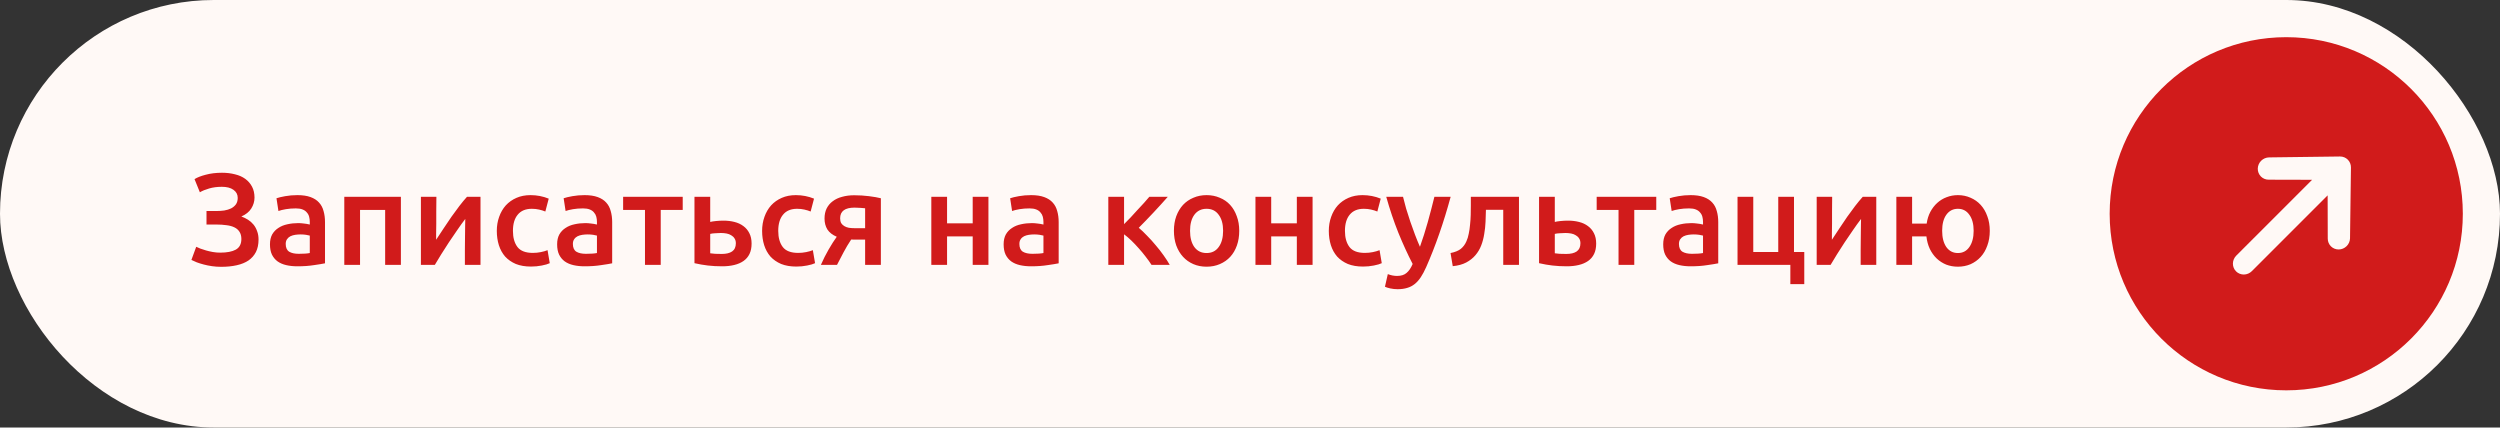
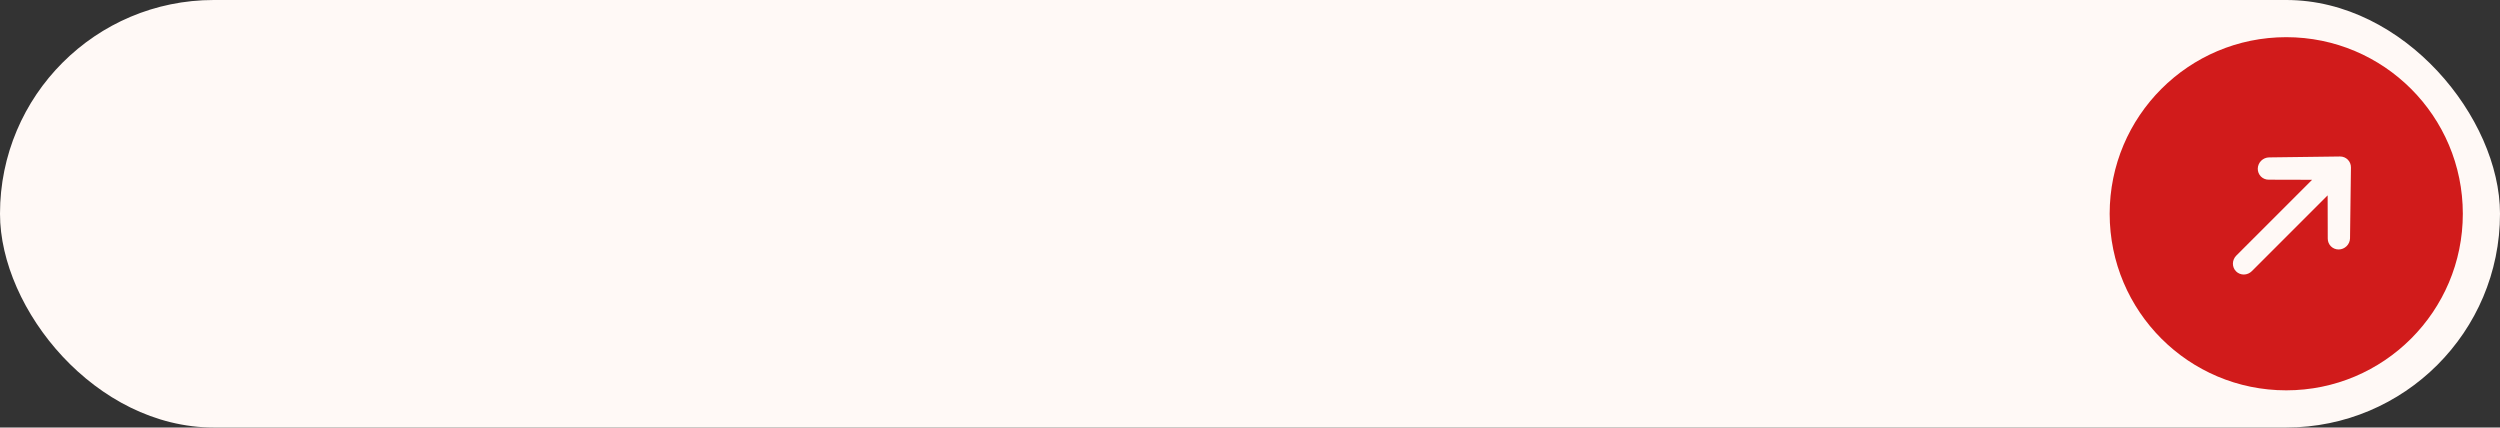
<svg xmlns="http://www.w3.org/2000/svg" width="269" height="46" viewBox="0 0 269 46" fill="none">
  <rect x="0" y="0" width="269" height="46" fill="#333333" stroke="none" />
  <rect width="269" height="46" rx="23" fill="#FFF9F6" />
-   <path d="M23.325 22.704C23.596 22.704 23.867 22.685 24.137 22.648C24.408 22.601 24.651 22.527 24.865 22.424C25.08 22.312 25.253 22.167 25.383 21.99C25.514 21.803 25.579 21.57 25.579 21.29C25.579 20.926 25.425 20.637 25.117 20.422C24.819 20.207 24.403 20.1 23.871 20.1C23.358 20.1 22.901 20.161 22.499 20.282C22.107 20.394 21.776 20.529 21.505 20.688L20.931 19.274C21.23 19.087 21.636 18.929 22.149 18.798C22.672 18.658 23.251 18.588 23.885 18.588C24.389 18.588 24.856 18.644 25.285 18.756C25.715 18.859 26.083 19.022 26.391 19.246C26.699 19.47 26.942 19.75 27.119 20.086C27.297 20.422 27.385 20.814 27.385 21.262C27.385 21.673 27.269 22.065 27.035 22.438C26.802 22.802 26.447 23.087 25.971 23.292C26.223 23.385 26.461 23.502 26.685 23.642C26.909 23.782 27.105 23.955 27.273 24.16C27.441 24.365 27.572 24.603 27.665 24.874C27.768 25.135 27.819 25.434 27.819 25.77C27.819 26.293 27.726 26.741 27.539 27.114C27.353 27.478 27.087 27.781 26.741 28.024C26.396 28.257 25.971 28.43 25.467 28.542C24.973 28.654 24.417 28.71 23.801 28.71C23.456 28.71 23.125 28.687 22.807 28.64C22.49 28.593 22.191 28.533 21.911 28.458C21.631 28.383 21.379 28.304 21.155 28.22C20.931 28.127 20.745 28.043 20.595 27.968L21.113 26.554C21.235 26.61 21.384 26.675 21.561 26.75C21.739 26.815 21.939 26.881 22.163 26.946C22.387 27.011 22.63 27.067 22.891 27.114C23.153 27.161 23.419 27.184 23.689 27.184C24.417 27.184 24.977 27.077 25.369 26.862C25.771 26.638 25.971 26.255 25.971 25.714C25.971 25.397 25.901 25.135 25.761 24.93C25.631 24.725 25.444 24.566 25.201 24.454C24.968 24.342 24.688 24.267 24.361 24.23C24.035 24.183 23.685 24.16 23.311 24.16H22.219V22.704H23.325ZM32.143 27.31C32.666 27.31 33.063 27.282 33.333 27.226V25.35C33.24 25.322 33.105 25.294 32.927 25.266C32.75 25.238 32.554 25.224 32.339 25.224C32.153 25.224 31.961 25.238 31.765 25.266C31.579 25.294 31.406 25.345 31.247 25.42C31.098 25.495 30.977 25.602 30.883 25.742C30.79 25.873 30.743 26.041 30.743 26.246C30.743 26.647 30.869 26.927 31.121 27.086C31.373 27.235 31.714 27.31 32.143 27.31ZM32.003 20.996C32.563 20.996 33.035 21.066 33.417 21.206C33.8 21.346 34.103 21.542 34.327 21.794C34.561 22.046 34.724 22.354 34.817 22.718C34.92 23.073 34.971 23.465 34.971 23.894V28.332C34.71 28.388 34.313 28.453 33.781 28.528C33.259 28.612 32.666 28.654 32.003 28.654C31.565 28.654 31.163 28.612 30.799 28.528C30.435 28.444 30.123 28.309 29.861 28.122C29.609 27.935 29.409 27.693 29.259 27.394C29.119 27.095 29.049 26.727 29.049 26.288C29.049 25.868 29.129 25.513 29.287 25.224C29.455 24.935 29.679 24.701 29.959 24.524C30.239 24.337 30.561 24.207 30.925 24.132C31.299 24.048 31.686 24.006 32.087 24.006C32.274 24.006 32.47 24.02 32.675 24.048C32.881 24.067 33.1 24.104 33.333 24.16V23.88C33.333 23.684 33.31 23.497 33.263 23.32C33.217 23.143 33.133 22.989 33.011 22.858C32.899 22.718 32.745 22.611 32.549 22.536C32.363 22.461 32.125 22.424 31.835 22.424C31.443 22.424 31.084 22.452 30.757 22.508C30.431 22.564 30.165 22.629 29.959 22.704L29.749 21.332C29.964 21.257 30.277 21.183 30.687 21.108C31.098 21.033 31.537 20.996 32.003 20.996ZM43.136 21.178V28.5H41.442V22.592H38.74V28.5H37.046V21.178H43.136ZM51.702 21.178V28.5H50.022C50.022 27.968 50.022 27.441 50.022 26.918C50.031 26.395 50.036 25.91 50.036 25.462C50.045 25.014 50.05 24.627 50.05 24.3C50.059 23.964 50.064 23.717 50.064 23.558C49.784 23.922 49.495 24.323 49.196 24.762C48.897 25.201 48.599 25.639 48.3 26.078C48.011 26.517 47.735 26.946 47.474 27.366C47.213 27.786 46.984 28.164 46.788 28.5H45.29V21.178H46.956C46.956 21.719 46.951 22.237 46.942 22.732C46.942 23.217 46.942 23.661 46.942 24.062C46.942 24.463 46.937 24.813 46.928 25.112C46.928 25.411 46.928 25.639 46.928 25.798C47.189 25.397 47.46 24.986 47.74 24.566C48.02 24.137 48.3 23.721 48.58 23.32C48.869 22.909 49.154 22.522 49.434 22.158C49.714 21.794 49.985 21.467 50.246 21.178H51.702ZM53.456 24.846C53.456 24.305 53.54 23.801 53.708 23.334C53.876 22.858 54.114 22.447 54.422 22.102C54.739 21.757 55.122 21.486 55.57 21.29C56.018 21.094 56.522 20.996 57.082 20.996C57.773 20.996 58.426 21.122 59.042 21.374L58.678 22.76C58.482 22.676 58.258 22.606 58.006 22.55C57.764 22.494 57.502 22.466 57.222 22.466C56.559 22.466 56.056 22.676 55.71 23.096C55.365 23.507 55.192 24.09 55.192 24.846C55.192 25.574 55.355 26.153 55.682 26.582C56.009 27.002 56.559 27.212 57.334 27.212C57.623 27.212 57.908 27.184 58.188 27.128C58.468 27.072 58.711 27.002 58.916 26.918L59.154 28.318C58.968 28.411 58.683 28.495 58.3 28.57C57.927 28.645 57.539 28.682 57.138 28.682C56.513 28.682 55.967 28.589 55.5 28.402C55.043 28.206 54.66 27.94 54.352 27.604C54.053 27.259 53.83 26.853 53.68 26.386C53.531 25.91 53.456 25.397 53.456 24.846ZM63.042 27.31C63.564 27.31 63.961 27.282 64.232 27.226V25.35C64.138 25.322 64.003 25.294 63.826 25.266C63.648 25.238 63.452 25.224 63.238 25.224C63.051 25.224 62.86 25.238 62.664 25.266C62.477 25.294 62.304 25.345 62.146 25.42C61.996 25.495 61.875 25.602 61.782 25.742C61.688 25.873 61.642 26.041 61.642 26.246C61.642 26.647 61.768 26.927 62.02 27.086C62.272 27.235 62.612 27.31 63.042 27.31ZM62.902 20.996C63.462 20.996 63.933 21.066 64.316 21.206C64.698 21.346 65.002 21.542 65.226 21.794C65.459 22.046 65.622 22.354 65.716 22.718C65.818 23.073 65.87 23.465 65.87 23.894V28.332C65.608 28.388 65.212 28.453 64.68 28.528C64.157 28.612 63.564 28.654 62.902 28.654C62.463 28.654 62.062 28.612 61.698 28.528C61.334 28.444 61.021 28.309 60.76 28.122C60.508 27.935 60.307 27.693 60.158 27.394C60.018 27.095 59.948 26.727 59.948 26.288C59.948 25.868 60.027 25.513 60.186 25.224C60.354 24.935 60.578 24.701 60.858 24.524C61.138 24.337 61.46 24.207 61.824 24.132C62.197 24.048 62.584 24.006 62.986 24.006C63.172 24.006 63.368 24.02 63.574 24.048C63.779 24.067 63.998 24.104 64.232 24.16V23.88C64.232 23.684 64.208 23.497 64.162 23.32C64.115 23.143 64.031 22.989 63.91 22.858C63.798 22.718 63.644 22.611 63.448 22.536C63.261 22.461 63.023 22.424 62.734 22.424C62.342 22.424 61.982 22.452 61.656 22.508C61.329 22.564 61.063 22.629 60.858 22.704L60.648 21.332C60.862 21.257 61.175 21.183 61.586 21.108C61.996 21.033 62.435 20.996 62.902 20.996ZM73.46 22.592H71.094V28.5H69.4V22.592H67.048V21.178H73.46V22.592ZM76.419 23.88C76.559 23.843 76.765 23.81 77.035 23.782C77.306 23.754 77.577 23.74 77.847 23.74C78.267 23.74 78.659 23.787 79.023 23.88C79.397 23.973 79.719 24.123 79.99 24.328C80.26 24.524 80.475 24.781 80.633 25.098C80.792 25.406 80.871 25.775 80.871 26.204C80.871 26.643 80.797 27.016 80.647 27.324C80.498 27.632 80.284 27.884 80.004 28.08C79.724 28.276 79.388 28.421 78.996 28.514C78.613 28.607 78.183 28.654 77.707 28.654C77.157 28.654 76.644 28.626 76.168 28.57C75.692 28.514 75.211 28.43 74.725 28.318V21.178H76.419V23.88ZM77.665 27.324C78.141 27.324 78.51 27.235 78.772 27.058C79.042 26.871 79.177 26.577 79.177 26.176C79.177 25.971 79.131 25.798 79.037 25.658C78.954 25.518 78.837 25.406 78.688 25.322C78.547 25.229 78.379 25.163 78.183 25.126C77.987 25.089 77.782 25.07 77.567 25.07C77.371 25.07 77.166 25.079 76.951 25.098C76.737 25.107 76.559 25.131 76.419 25.168V27.254C76.541 27.273 76.718 27.291 76.951 27.31C77.194 27.319 77.432 27.324 77.665 27.324ZM82.003 24.846C82.003 24.305 82.087 23.801 82.255 23.334C82.423 22.858 82.661 22.447 82.969 22.102C83.286 21.757 83.669 21.486 84.117 21.29C84.565 21.094 85.069 20.996 85.629 20.996C86.32 20.996 86.973 21.122 87.589 21.374L87.225 22.76C87.029 22.676 86.805 22.606 86.553 22.55C86.31 22.494 86.049 22.466 85.769 22.466C85.106 22.466 84.602 22.676 84.257 23.096C83.912 23.507 83.739 24.09 83.739 24.846C83.739 25.574 83.902 26.153 84.229 26.582C84.556 27.002 85.106 27.212 85.881 27.212C86.17 27.212 86.455 27.184 86.735 27.128C87.015 27.072 87.258 27.002 87.463 26.918L87.701 28.318C87.514 28.411 87.23 28.495 86.847 28.57C86.474 28.645 86.086 28.682 85.685 28.682C85.06 28.682 84.514 28.589 84.047 28.402C83.59 28.206 83.207 27.94 82.899 27.604C82.6 27.259 82.376 26.853 82.227 26.386C82.078 25.91 82.003 25.397 82.003 24.846ZM92.247 25.784C92.135 25.784 92.023 25.784 91.911 25.784C91.799 25.784 91.691 25.779 91.589 25.77C91.29 26.218 91.015 26.68 90.763 27.156C90.511 27.623 90.277 28.071 90.063 28.5H88.327C88.579 27.921 88.859 27.366 89.167 26.834C89.475 26.302 89.764 25.849 90.035 25.476C89.577 25.28 89.241 25.019 89.027 24.692C88.821 24.356 88.719 23.964 88.719 23.516C88.719 23.105 88.793 22.746 88.943 22.438C89.101 22.121 89.321 21.859 89.601 21.654C89.881 21.439 90.217 21.281 90.609 21.178C91.001 21.066 91.435 21.01 91.911 21.01C92.461 21.01 92.993 21.043 93.507 21.108C94.029 21.173 94.454 21.248 94.781 21.332V28.5H93.087V25.784H92.247ZM93.087 22.41C92.984 22.391 92.825 22.377 92.611 22.368C92.396 22.349 92.177 22.34 91.953 22.34C90.917 22.34 90.399 22.723 90.399 23.488C90.399 23.693 90.436 23.866 90.511 24.006C90.595 24.137 90.707 24.244 90.847 24.328C90.987 24.412 91.15 24.473 91.337 24.51C91.523 24.538 91.724 24.552 91.939 24.552H93.087V22.41ZM106.356 28.5H104.662V25.434H101.904V28.5H100.21V21.178H101.904V24.034H104.662V21.178H106.356V28.5ZM111.085 27.31C111.607 27.31 112.004 27.282 112.275 27.226V25.35C112.181 25.322 112.046 25.294 111.869 25.266C111.691 25.238 111.495 25.224 111.281 25.224C111.094 25.224 110.903 25.238 110.707 25.266C110.52 25.294 110.347 25.345 110.189 25.42C110.039 25.495 109.918 25.602 109.825 25.742C109.731 25.873 109.685 26.041 109.685 26.246C109.685 26.647 109.811 26.927 110.063 27.086C110.315 27.235 110.655 27.31 111.085 27.31ZM110.945 20.996C111.505 20.996 111.976 21.066 112.359 21.206C112.741 21.346 113.045 21.542 113.269 21.794C113.502 22.046 113.665 22.354 113.759 22.718C113.861 23.073 113.913 23.465 113.913 23.894V28.332C113.651 28.388 113.255 28.453 112.723 28.528C112.2 28.612 111.607 28.654 110.945 28.654C110.506 28.654 110.105 28.612 109.741 28.528C109.377 28.444 109.064 28.309 108.803 28.122C108.551 27.935 108.35 27.693 108.201 27.394C108.061 27.095 107.991 26.727 107.991 26.288C107.991 25.868 108.07 25.513 108.229 25.224C108.397 24.935 108.621 24.701 108.901 24.524C109.181 24.337 109.503 24.207 109.867 24.132C110.24 24.048 110.627 24.006 111.029 24.006C111.215 24.006 111.411 24.02 111.617 24.048C111.822 24.067 112.041 24.104 112.275 24.16V23.88C112.275 23.684 112.251 23.497 112.205 23.32C112.158 23.143 112.074 22.989 111.953 22.858C111.841 22.718 111.687 22.611 111.491 22.536C111.304 22.461 111.066 22.424 110.777 22.424C110.385 22.424 110.025 22.452 109.699 22.508C109.372 22.564 109.106 22.629 108.901 22.704L108.691 21.332C108.905 21.257 109.218 21.183 109.629 21.108C110.039 21.033 110.478 20.996 110.945 20.996ZM120.949 24.118C121.163 23.903 121.397 23.665 121.649 23.404C121.901 23.133 122.148 22.863 122.391 22.592C122.643 22.321 122.881 22.065 123.105 21.822C123.329 21.57 123.515 21.355 123.665 21.178H125.653C125.447 21.421 125.209 21.687 124.939 21.976C124.677 22.265 124.402 22.564 124.113 22.872C123.833 23.171 123.553 23.465 123.273 23.754C123.002 24.034 122.755 24.286 122.531 24.51C122.82 24.753 123.119 25.037 123.427 25.364C123.744 25.681 124.052 26.022 124.351 26.386C124.659 26.741 124.943 27.105 125.205 27.478C125.466 27.842 125.685 28.183 125.863 28.5H123.903C123.725 28.22 123.515 27.926 123.273 27.618C123.039 27.31 122.792 27.011 122.531 26.722C122.269 26.423 122.003 26.143 121.733 25.882C121.462 25.621 121.201 25.397 120.949 25.21V28.5H119.255V21.178H120.949V24.118ZM133.342 24.832C133.342 25.411 133.258 25.938 133.09 26.414C132.922 26.89 132.684 27.296 132.376 27.632C132.068 27.968 131.694 28.229 131.256 28.416C130.826 28.603 130.35 28.696 129.828 28.696C129.305 28.696 128.829 28.603 128.4 28.416C127.97 28.229 127.602 27.968 127.294 27.632C126.986 27.296 126.743 26.89 126.566 26.414C126.398 25.938 126.314 25.411 126.314 24.832C126.314 24.253 126.398 23.731 126.566 23.264C126.743 22.788 126.986 22.382 127.294 22.046C127.611 21.71 127.984 21.453 128.414 21.276C128.843 21.089 129.314 20.996 129.828 20.996C130.341 20.996 130.812 21.089 131.242 21.276C131.68 21.453 132.054 21.71 132.362 22.046C132.67 22.382 132.908 22.788 133.076 23.264C133.253 23.731 133.342 24.253 133.342 24.832ZM131.606 24.832C131.606 24.104 131.447 23.53 131.13 23.11C130.822 22.681 130.388 22.466 129.828 22.466C129.268 22.466 128.829 22.681 128.512 23.11C128.204 23.53 128.05 24.104 128.05 24.832C128.05 25.569 128.204 26.153 128.512 26.582C128.829 27.011 129.268 27.226 129.828 27.226C130.388 27.226 130.822 27.011 131.13 26.582C131.447 26.153 131.606 25.569 131.606 24.832ZM141.233 28.5H139.539V25.434H136.781V28.5H135.087V21.178H136.781V24.034H139.539V21.178H141.233V28.5ZM142.98 24.846C142.98 24.305 143.064 23.801 143.232 23.334C143.4 22.858 143.638 22.447 143.946 22.102C144.263 21.757 144.646 21.486 145.094 21.29C145.542 21.094 146.046 20.996 146.606 20.996C147.296 20.996 147.95 21.122 148.566 21.374L148.202 22.76C148.006 22.676 147.782 22.606 147.53 22.55C147.287 22.494 147.026 22.466 146.746 22.466C146.083 22.466 145.579 22.676 145.234 23.096C144.888 23.507 144.716 24.09 144.716 24.846C144.716 25.574 144.879 26.153 145.206 26.582C145.532 27.002 146.083 27.212 146.858 27.212C147.147 27.212 147.432 27.184 147.712 27.128C147.992 27.072 148.234 27.002 148.44 26.918L148.678 28.318C148.491 28.411 148.206 28.495 147.824 28.57C147.45 28.645 147.063 28.682 146.662 28.682C146.036 28.682 145.49 28.589 145.024 28.402C144.566 28.206 144.184 27.94 143.876 27.604C143.577 27.259 143.353 26.853 143.204 26.386C143.054 25.91 142.98 25.397 142.98 24.846ZM156.09 21.178C155.334 23.959 154.457 26.479 153.458 28.738C153.272 29.158 153.08 29.517 152.884 29.816C152.688 30.115 152.469 30.362 152.226 30.558C151.984 30.754 151.713 30.894 151.414 30.978C151.116 31.071 150.77 31.118 150.378 31.118C150.117 31.118 149.856 31.09 149.594 31.034C149.342 30.978 149.151 30.917 149.02 30.852L149.328 29.494C149.664 29.625 149.996 29.69 150.322 29.69C150.761 29.69 151.102 29.583 151.344 29.368C151.596 29.163 151.816 28.841 152.002 28.402C151.47 27.375 150.957 26.255 150.462 25.042C149.977 23.829 149.543 22.541 149.16 21.178H150.966C151.06 21.57 151.172 21.995 151.302 22.452C151.442 22.909 151.592 23.376 151.75 23.852C151.909 24.319 152.077 24.785 152.254 25.252C152.432 25.719 152.609 26.153 152.786 26.554C153.085 25.723 153.365 24.841 153.626 23.908C153.888 22.965 154.126 22.055 154.34 21.178H156.09ZM159.886 22.578C159.877 22.989 159.863 23.418 159.844 23.866C159.826 24.305 159.779 24.739 159.704 25.168C159.639 25.597 159.532 26.008 159.382 26.4C159.233 26.792 159.023 27.147 158.752 27.464C158.491 27.772 158.16 28.033 157.758 28.248C157.366 28.453 156.886 28.584 156.316 28.64L156.078 27.226C156.554 27.133 156.923 26.983 157.184 26.778C157.446 26.563 157.646 26.293 157.786 25.966C157.898 25.723 157.982 25.448 158.038 25.14C158.104 24.832 158.15 24.51 158.178 24.174C158.216 23.829 158.239 23.479 158.248 23.124C158.258 22.769 158.262 22.424 158.262 22.088V21.178H163.442V28.5H161.748V22.578H159.886ZM167.296 23.88C167.436 23.843 167.642 23.81 167.912 23.782C168.183 23.754 168.454 23.74 168.724 23.74C169.144 23.74 169.536 23.787 169.9 23.88C170.274 23.973 170.596 24.123 170.866 24.328C171.137 24.524 171.352 24.781 171.51 25.098C171.669 25.406 171.748 25.775 171.748 26.204C171.748 26.643 171.674 27.016 171.524 27.324C171.375 27.632 171.16 27.884 170.88 28.08C170.6 28.276 170.264 28.421 169.872 28.514C169.49 28.607 169.06 28.654 168.584 28.654C168.034 28.654 167.52 28.626 167.044 28.57C166.568 28.514 166.088 28.43 165.602 28.318V21.178H167.296V23.88ZM168.542 27.324C169.018 27.324 169.387 27.235 169.648 27.058C169.919 26.871 170.054 26.577 170.054 26.176C170.054 25.971 170.008 25.798 169.914 25.658C169.83 25.518 169.714 25.406 169.564 25.322C169.424 25.229 169.256 25.163 169.06 25.126C168.864 25.089 168.659 25.07 168.444 25.07C168.248 25.07 168.043 25.079 167.828 25.098C167.614 25.107 167.436 25.131 167.296 25.168V27.254C167.418 27.273 167.595 27.291 167.828 27.31C168.071 27.319 168.309 27.324 168.542 27.324ZM178.214 22.592H175.848V28.5H174.154V22.592H171.802V21.178H178.214V22.592ZM182.055 27.31C182.578 27.31 182.975 27.282 183.245 27.226V25.35C183.152 25.322 183.017 25.294 182.839 25.266C182.662 25.238 182.466 25.224 182.251 25.224C182.065 25.224 181.873 25.238 181.677 25.266C181.491 25.294 181.318 25.345 181.159 25.42C181.01 25.495 180.889 25.602 180.795 25.742C180.702 25.873 180.655 26.041 180.655 26.246C180.655 26.647 180.781 26.927 181.033 27.086C181.285 27.235 181.626 27.31 182.055 27.31ZM181.915 20.996C182.475 20.996 182.947 21.066 183.329 21.206C183.712 21.346 184.015 21.542 184.239 21.794C184.473 22.046 184.636 22.354 184.729 22.718C184.832 23.073 184.883 23.465 184.883 23.894V28.332C184.622 28.388 184.225 28.453 183.693 28.528C183.171 28.612 182.578 28.654 181.915 28.654C181.477 28.654 181.075 28.612 180.711 28.528C180.347 28.444 180.035 28.309 179.773 28.122C179.521 27.935 179.321 27.693 179.171 27.394C179.031 27.095 178.961 26.727 178.961 26.288C178.961 25.868 179.041 25.513 179.199 25.224C179.367 24.935 179.591 24.701 179.871 24.524C180.151 24.337 180.473 24.207 180.837 24.132C181.211 24.048 181.598 24.006 181.999 24.006C182.186 24.006 182.382 24.02 182.587 24.048C182.793 24.067 183.012 24.104 183.245 24.16V23.88C183.245 23.684 183.222 23.497 183.175 23.32C183.129 23.143 183.045 22.989 182.923 22.858C182.811 22.718 182.657 22.611 182.461 22.536C182.275 22.461 182.037 22.424 181.747 22.424C181.355 22.424 180.996 22.452 180.669 22.508C180.343 22.564 180.077 22.629 179.871 22.704L179.661 21.332C179.876 21.257 180.189 21.183 180.599 21.108C181.01 21.033 181.449 20.996 181.915 20.996ZM194.14 27.114V30.572H192.642V28.5H186.958V21.178H188.652V27.114H191.34V21.178H193.034V27.114H194.14ZM201.887 21.178V28.5H200.207C200.207 27.968 200.207 27.441 200.207 26.918C200.217 26.395 200.221 25.91 200.221 25.462C200.231 25.014 200.235 24.627 200.235 24.3C200.245 23.964 200.249 23.717 200.249 23.558C199.969 23.922 199.68 24.323 199.381 24.762C199.083 25.201 198.784 25.639 198.485 26.078C198.196 26.517 197.921 26.946 197.659 27.366C197.398 27.786 197.169 28.164 196.973 28.5H195.475V21.178H197.141C197.141 21.719 197.137 22.237 197.127 22.732C197.127 23.217 197.127 23.661 197.127 24.062C197.127 24.463 197.123 24.813 197.113 25.112C197.113 25.411 197.113 25.639 197.113 25.798C197.375 25.397 197.645 24.986 197.925 24.566C198.205 24.137 198.485 23.721 198.765 23.32C199.055 22.909 199.339 22.522 199.619 22.158C199.899 21.794 200.17 21.467 200.431 21.178H201.887ZM210.67 28.696C210.222 28.696 209.802 28.621 209.41 28.472C209.027 28.313 208.686 28.094 208.388 27.814C208.089 27.525 207.842 27.179 207.646 26.778C207.459 26.377 207.338 25.929 207.282 25.434H205.742V28.5H204.048V21.178H205.742V24.062H207.31C207.375 23.595 207.506 23.175 207.702 22.802C207.907 22.419 208.154 22.097 208.444 21.836C208.742 21.565 209.078 21.36 209.452 21.22C209.834 21.071 210.24 20.996 210.67 20.996C211.155 20.996 211.608 21.089 212.028 21.276C212.448 21.453 212.812 21.71 213.12 22.046C213.428 22.382 213.666 22.788 213.834 23.264C214.011 23.731 214.1 24.253 214.1 24.832C214.1 25.42 214.011 25.952 213.834 26.428C213.666 26.904 213.428 27.31 213.12 27.646C212.812 27.982 212.448 28.243 212.028 28.43C211.608 28.607 211.155 28.696 210.67 28.696ZM210.67 22.466C210.147 22.466 209.732 22.681 209.424 23.11C209.125 23.53 208.976 24.104 208.976 24.832C208.976 25.56 209.125 26.143 209.424 26.582C209.732 27.011 210.147 27.226 210.67 27.226C211.192 27.226 211.603 27.011 211.902 26.582C212.21 26.143 212.364 25.56 212.364 24.832C212.364 24.104 212.21 23.53 211.902 23.11C211.603 22.681 211.192 22.466 210.67 22.466Z" fill="#D11B1B" />
  <path d="M265 23C265 33.493 256.493 42 246 42C235.507 42 227 33.493 227 23C227 12.507 235.507 4 246 4C256.493 4 265 12.507 265 23Z" fill="#D11B1B" />
  <path d="M242.936 18.151C242.941 17.833 243.071 17.527 243.298 17.299C243.526 17.072 243.833 16.941 244.15 16.937L251.779 16.838C252.097 16.834 252.4 16.956 252.622 17.178C252.844 17.4 252.966 17.703 252.962 18.021L252.863 25.65C252.854 25.964 252.721 26.265 252.494 26.488C252.267 26.712 251.964 26.839 251.649 26.843C251.335 26.847 251.035 26.728 250.813 26.51C250.592 26.293 250.467 25.995 250.466 25.681L250.454 21.02L242.297 29.177C242.069 29.405 241.762 29.535 241.444 29.539C241.126 29.543 240.823 29.421 240.601 29.199C240.379 28.977 240.257 28.674 240.261 28.356C240.265 28.038 240.396 27.731 240.623 27.504L248.78 19.346L244.119 19.334C243.801 19.338 243.498 19.216 243.276 18.994C243.055 18.772 242.932 18.469 242.936 18.151Z" fill="#FFF9F6" />
</svg>